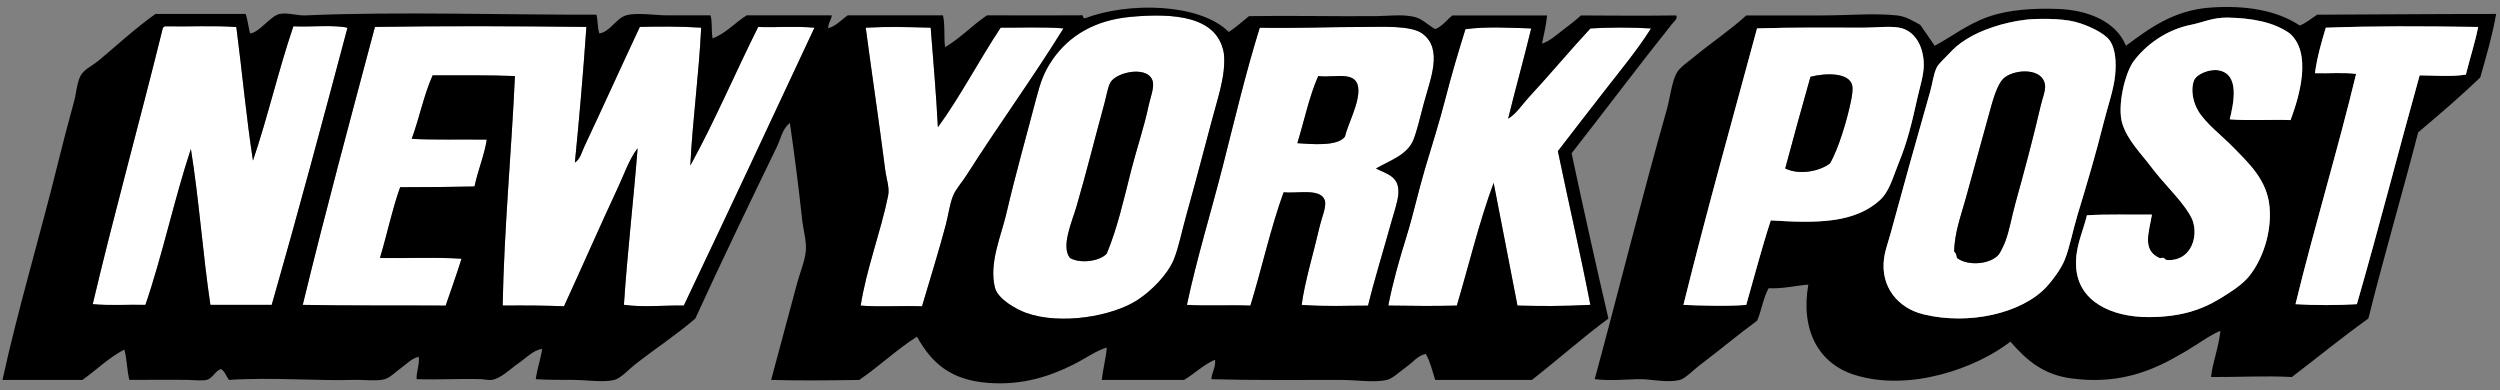
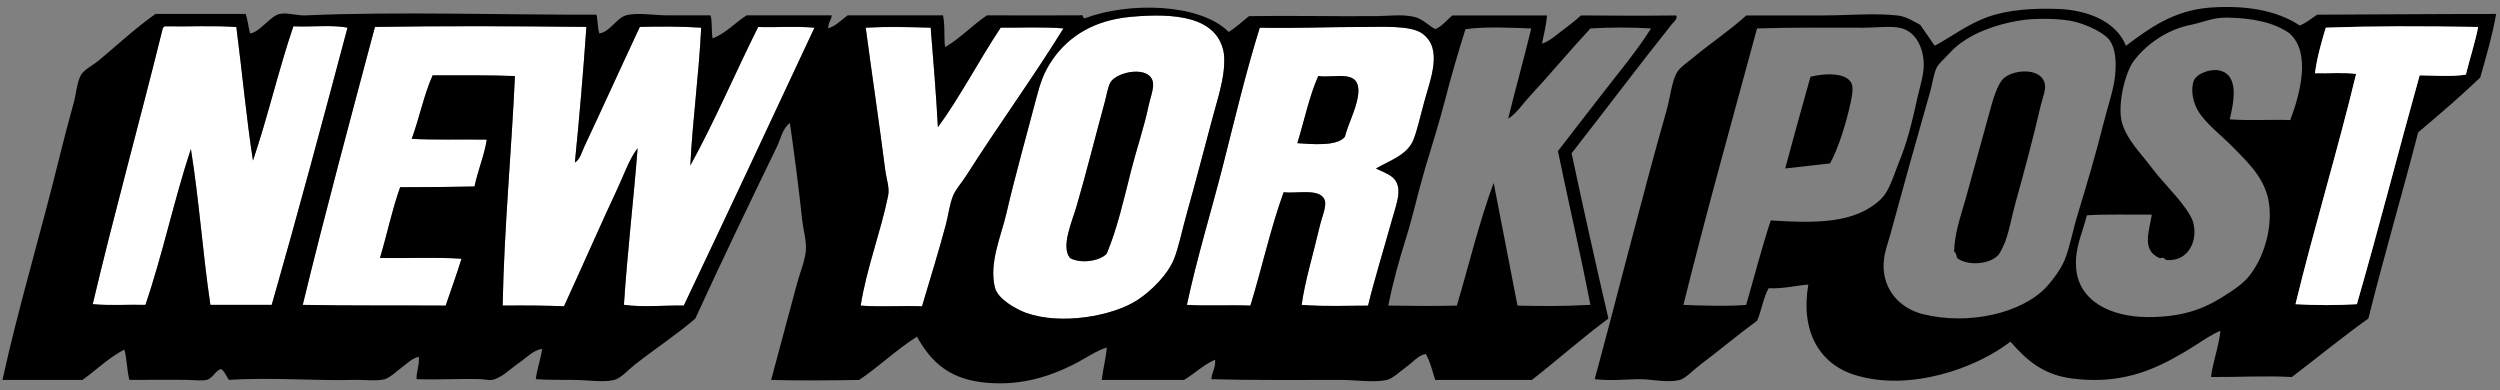
<svg xmlns="http://www.w3.org/2000/svg" width="205" height="32" viewBox="0 0 205 32" fill="none">
  <rect x="0" y="0" width="205" height="32" fill="#808080" stroke="none" />
  <g clip-path="url(#clip0_13304_31029)">
    <path fill-rule="evenodd" clip-rule="evenodd" d="M188.586 2.093C189.132 1.869 189.538 1.508 190.006 1.205C194.005 1.194 199.16 1.144 204.683 1.144C204.358 2.989 203.859 4.659 203.381 6.353C201.75 7.919 200.024 9.389 198.29 10.852C196.963 15.975 195.496 20.963 194.205 26.121C192.05 27.655 190.027 29.322 187.933 30.916C185.721 30.795 183.662 30.93 181.304 30.916C181.425 29.753 181.939 28.472 182.075 27.127C181.404 27.399 180.758 27.841 180.123 28.251C179.506 28.651 178.889 29.015 178.229 29.375C175.992 30.606 173.413 31.498 169.884 31.034C167.533 30.724 166.185 29.543 164.854 28.016C162.075 30.174 156.598 32.161 152.071 30.738C149.174 29.828 147.626 27.142 148.282 23.339C147.383 23.389 146.234 23.695 145.029 23.635C144.59 24.398 144.451 25.461 144.083 26.296C142.56 27.413 140.997 28.719 139.349 29.967C138.849 30.345 138.197 31.038 137.751 31.152C136.659 31.43 135.375 31.055 134.258 31.091C133.088 31.13 131.992 31.234 130.765 31.091C132.667 24.113 134.593 16.303 136.684 8.958C136.951 8.023 137.083 6.66 137.512 5.939C137.772 5.504 138.393 5.094 138.874 4.698C140.312 3.506 141.843 2.497 143.195 1.266H149.41C151.511 1.266 153.716 1.062 155.564 1.266C156.292 1.344 156.877 1.726 157.458 2.036C157.854 2.607 158.254 3.174 158.643 3.752C159.963 3.064 161.258 2.015 163.024 1.383C164.733 0.773 166.841 0.663 168.764 0.734C171.222 0.823 173.541 1.772 174.326 3.752C176.21 2.365 178.207 0.823 181.311 0.616C184.112 0.427 186.663 0.82 188.589 2.097L188.586 2.093ZM187.758 2.746C186.445 1.804 184.629 1.483 182.667 1.444C181.45 1.419 180.616 1.844 179.649 2.036C177.658 2.429 175.96 3.677 174.972 4.994C174.219 6 173.587 8.754 174.026 10.142C174.461 11.519 175.525 12.536 176.392 13.692C177.298 14.894 178.375 15.925 179.114 16.945C179.371 17.299 179.699 17.773 179.824 18.187C180.266 19.643 179.503 21.448 177.694 21.323C177.522 21.312 177.48 21.169 177.398 21.145C177.294 21.112 177.18 21.209 177.041 21.145C175.635 20.485 176.202 19.086 176.449 17.595C174.797 17.613 172.656 17.552 171.122 17.655C170.751 19.161 170.152 20.253 170.234 21.858C170.384 24.748 173.177 25.989 176.092 26C178.689 26.011 180.459 25.451 182.068 24.462C182.995 23.892 183.884 23.321 184.437 22.629C185.514 21.276 186.288 19.086 186.092 16.949C185.892 14.762 184.408 13.41 183.191 12.154C182.189 11.12 180.855 10.135 180.234 9.075C179.784 8.312 179.642 7.334 179.877 6.649C180.08 6.057 181.183 5.647 181.889 5.761C183.716 6.057 183.134 8.533 182.835 9.785C184.422 9.91 186.338 9.785 187.804 9.846C188.568 7.802 189.553 4.334 187.744 2.743L187.758 2.746ZM161.243 3.217C160.601 3.627 160.294 3.891 159.763 4.459C159.385 4.862 158.953 5.247 158.817 5.525C158.546 6.078 158.464 6.853 158.286 7.477C157.158 11.409 156.049 15.397 155.032 19.136C154.854 19.796 154.593 20.485 154.501 21.148C154.162 23.546 155.678 25.269 157.697 25.765C161.457 26.689 165.806 25.686 167.819 23.517C168.293 23.007 168.992 22.076 169.299 21.326C169.72 20.295 169.963 18.918 170.366 17.598C171.119 15.122 171.882 12.55 172.496 10.081C172.824 8.758 173.327 7.359 173.441 6.175C173.541 5.147 173.502 3.991 172.967 3.274C172.549 2.711 171.236 2.068 170.184 1.794C168.967 1.476 166.934 1.519 166.099 1.615C164.283 1.829 162.396 2.475 161.247 3.214L161.243 3.217ZM190.716 2.272C190.359 3.453 190.013 4.644 189.827 6C190.933 6.039 192.193 5.921 193.202 6.061C191.657 12.464 189.788 18.547 188.233 24.941C189.774 25.04 191.722 25.04 193.263 24.941C195.079 18.669 196.645 12.507 198.411 6.178C199.567 6.185 200.969 6.314 202.2 6.118C202.517 4.833 202.985 3.392 203.206 2.211C198.415 2.143 194.697 2.125 190.719 2.272H190.716ZM154.14 16.417C154.943 15.686 155.214 14.53 155.678 13.399C156.413 11.612 156.77 10.074 157.216 8.073C157.419 7.156 157.758 6.139 157.747 5.29C157.729 3.77 156.998 2.497 155.735 2.272C154.922 2.125 153.826 2.272 152.835 2.272C149.827 2.272 147.069 2.236 144.076 2.332C142.028 9.903 139.92 17.416 138.04 25.001C139.402 25.062 141.771 25.13 143.188 25.001C143.851 22.686 144.465 20.32 145.2 18.076C148.896 18.312 152.035 18.33 154.137 16.421L154.14 16.417Z" fill="black" />
    <path fill-rule="evenodd" clip-rule="evenodd" d="M92.709 1.383C96.27 1.059 99.773 1.326 100.344 4.284C100.415 4.648 100.404 5.283 100.344 5.822C100.205 7.056 99.734 8.537 99.398 9.789C98.735 12.261 98.046 14.933 97.326 17.484C96.933 18.879 96.659 20.292 96.259 21.273C95.745 22.529 94.422 23.849 93.301 24.587C91.25 25.939 86.972 26.681 84.129 25.654C83.405 25.394 81.828 24.566 81.585 23.581C81.082 21.569 82.103 19.35 82.531 17.484C83.223 14.487 84.161 11.18 84.957 8.133C85.317 6.753 85.595 5.918 86.32 4.88C87.665 2.946 89.755 1.658 92.713 1.387L92.709 1.383ZM92.766 13.931C93.177 12.307 93.833 10.381 94.186 8.665C94.3 8.105 94.621 7.281 94.543 6.771C94.311 5.333 91.56 5.861 91.05 6.771C90.843 7.142 90.733 7.862 90.576 8.429C89.776 11.326 89.124 14.013 88.267 16.953C87.918 18.155 86.98 20.217 87.736 21.155C88.578 21.648 90.183 21.43 90.754 20.799C91.617 18.733 92.142 16.396 92.766 13.934V13.931Z" fill="white" />
-     <path fill-rule="evenodd" clip-rule="evenodd" d="M84.247 1.444C84.354 1.437 84.372 1.515 84.482 1.505V1.801C84.375 1.794 84.357 1.872 84.247 1.861C84.161 1.783 84.161 1.526 84.247 1.448V1.444Z" fill="white" />
-     <path fill-rule="evenodd" clip-rule="evenodd" d="M187.815 9.846C186.349 9.785 184.429 9.914 182.845 9.785C183.141 8.533 183.723 6.057 181.9 5.761C181.194 5.647 180.091 6.057 179.888 6.649C179.652 7.334 179.795 8.312 180.245 9.075C180.869 10.135 182.203 11.12 183.202 12.154C184.419 13.41 185.903 14.762 186.103 16.949C186.299 19.086 185.525 21.276 184.447 22.629C183.894 23.321 183.009 23.892 182.078 24.462C180.469 25.451 178.696 26.011 176.102 26C173.184 25.986 170.394 24.748 170.244 21.858C170.162 20.256 170.762 19.161 171.133 17.655C172.667 17.552 174.807 17.616 176.459 17.595C176.213 19.086 175.646 20.485 177.051 21.145C177.187 21.209 177.305 21.112 177.408 21.145C177.49 21.169 177.533 21.309 177.704 21.323C179.513 21.448 180.277 19.639 179.834 18.187C179.709 17.773 179.381 17.295 179.124 16.945C178.382 15.925 177.305 14.894 176.402 13.692C175.535 12.536 174.469 11.519 174.037 10.142C173.598 8.754 174.229 6 174.982 4.994C175.967 3.677 177.665 2.429 179.659 2.036C180.626 1.844 181.461 1.423 182.678 1.444C184.64 1.48 186.452 1.804 187.769 2.746C189.577 4.337 188.593 7.805 187.829 9.849L187.815 9.846Z" fill="white" />
-     <path fill-rule="evenodd" clip-rule="evenodd" d="M166.095 1.619C166.93 1.523 168.964 1.48 170.18 1.797C171.233 2.072 172.546 2.714 172.963 3.278C173.495 3.995 173.537 5.151 173.437 6.178C173.323 7.363 172.82 8.758 172.492 10.085C171.878 12.55 171.115 15.126 170.362 17.602C169.963 18.922 169.716 20.299 169.295 21.33C168.989 22.079 168.289 23.007 167.815 23.521C165.803 25.69 161.454 26.696 157.693 25.768C155.678 25.272 154.158 23.549 154.497 21.152C154.59 20.488 154.85 19.799 155.028 19.14C156.045 15.401 157.158 11.412 158.282 7.481C158.461 6.856 158.543 6.082 158.814 5.529C158.949 5.251 159.381 4.865 159.759 4.462C160.291 3.895 160.598 3.631 161.24 3.221C162.388 2.482 164.276 1.837 166.092 1.622L166.095 1.619ZM163.908 20.856C164.026 20.709 164.333 20.081 164.44 19.789C164.797 18.829 164.968 17.727 165.268 16.653C166.003 14.006 166.716 11.351 167.34 8.661C167.49 8.019 167.74 7.448 167.697 7.006C167.547 5.558 165.307 5.643 164.383 6.353C163.755 6.838 163.377 8.355 163.081 9.432C162.406 11.897 161.811 14.045 161.186 16.296C160.776 17.773 160.287 19.036 160.241 20.616C160.391 20.724 160.441 20.927 160.476 21.148C161.393 21.844 163.245 21.665 163.908 20.852V20.856Z" fill="white" />
    <path fill-rule="evenodd" clip-rule="evenodd" d="M48.085 2.211C47.828 5.921 47.5 9.728 47.14 13.339C47.579 13.05 47.7 12.482 47.91 12.036C49.412 8.847 50.943 5.461 52.466 2.211C54.018 2.165 55.823 2.168 57.497 2.272C57.315 6.114 56.79 9.839 56.608 13.578C58.61 9.939 60.29 5.975 62.17 2.215C63.526 2.272 65.142 2.129 66.787 2.275C63.23 9.882 59.673 17.491 56.073 25.062C54.311 25.033 52.809 25.226 51.16 25.001C51.449 20.642 51.938 16.571 52.284 12.158C51.571 13.107 51.193 14.273 50.686 15.354C49.195 18.54 47.739 21.887 46.248 25.119C44.789 25.062 43.226 25.044 41.218 25.062C41.335 18.754 41.949 12.332 42.224 6.243C40.258 6.16 37.728 6.193 35.477 6.182C34.76 7.773 34.382 9.703 33.761 11.391C35.527 11.487 37.878 11.423 39.915 11.451C39.74 12.661 39.18 13.991 38.909 15.297C37.193 15.329 35.163 15.358 32.812 15.358C32.152 17.184 31.731 19.25 31.157 21.159C33.365 21.198 35.734 21.08 37.846 21.22C37.436 22.525 36.986 23.795 36.544 25.065C32.63 25.04 28.399 25.083 24.824 25.005C26.694 17.306 28.731 9.775 30.743 2.218C36.255 2.126 42.227 2.147 48.085 2.218V2.211Z" fill="white" />
    <path fill-rule="evenodd" clip-rule="evenodd" d="M13.522 2.154C15.456 2.193 17.546 2.076 19.38 2.215C19.851 5.847 20.193 9.61 20.743 13.164C21.956 9.603 22.841 5.715 24.057 2.154C25.513 2.218 27.414 2.018 28.495 2.272C26.44 9.989 24.46 17.413 22.28 24.998H17.25C16.615 20.706 16.33 16.425 15.652 12.215C14.282 16.35 13.329 20.898 11.924 24.998C10.504 24.958 8.927 25.076 7.603 24.937C9.412 17.295 11.474 9.91 13.344 2.329C13.376 2.243 13.436 2.183 13.522 2.15V2.154Z" fill="white" />
    <path fill-rule="evenodd" clip-rule="evenodd" d="M76.316 2.272C76.53 4.958 76.769 7.762 76.908 10.438C78.685 8.016 80.301 4.915 82.056 2.272C83.551 2.286 85.542 2.193 87.204 2.332C84.736 6.332 81.871 10.253 79.274 14.348C78.895 14.94 78.367 15.518 78.15 16.064C77.861 16.785 77.768 17.641 77.558 18.433C77.005 20.52 76.291 22.796 75.606 25.122C73.862 25.062 72.088 25.187 70.576 25.065C71.043 22.054 72.217 19.04 72.823 16.068C72.962 15.39 72.684 14.712 72.588 13.938C72.085 10.014 71.514 6.21 70.99 2.279C72.923 2.179 74.186 2.222 76.316 2.279V2.272Z" fill="white" />
    <path fill-rule="evenodd" clip-rule="evenodd" d="M203.206 2.211C202.985 3.392 202.517 4.833 202.2 6.118C200.969 6.31 199.567 6.185 198.411 6.178C196.641 12.504 195.075 18.669 193.263 24.941C191.722 25.04 189.774 25.04 188.232 24.941C189.788 18.547 191.657 12.464 193.202 6.061C192.196 5.921 190.933 6.039 189.827 6C190.013 4.644 190.359 3.453 190.716 2.272C194.693 2.125 198.414 2.143 203.202 2.211H203.206Z" fill="white" />
    <path fill-rule="evenodd" clip-rule="evenodd" d="M112.831 13.813C113.744 14.277 114.764 14.448 114.664 15.886C114.621 16.524 114.297 17.445 114.072 18.251C113.501 20.31 112.631 23.157 112.178 25.058C110.315 25.058 108.845 25.151 106.733 24.998C106.969 23.164 107.715 20.713 108.214 18.547C108.382 17.823 108.796 16.906 108.628 16.417C108.285 15.411 106.405 15.879 105.253 15.764C104.186 18.704 103.473 21.994 102.531 25.055C100.765 24.987 98.924 25.098 97.322 24.994C98.146 21.13 99.313 17.37 100.28 13.57C101.246 9.778 102.145 5.964 103.298 2.265C106.159 2.329 108.992 2.204 111.703 2.204C113.248 2.204 115.674 2.054 116.616 2.736C118.371 4.006 117.276 6.489 116.733 8.537C116.445 9.628 116.173 10.777 115.906 11.437C115.388 12.714 113.965 13.142 112.827 13.806L112.831 13.813ZM110.287 11.209C110.512 10.27 111.2 8.947 111.354 7.894C111.696 5.547 109.538 6.446 108.1 6.235C107.358 7.901 106.955 9.903 106.384 11.74C107.522 11.815 109.666 12.026 110.29 11.209H110.287Z" fill="white" />
-     <path fill-rule="evenodd" clip-rule="evenodd" d="M125.556 2.332C124.935 4.901 124.265 7.266 123.662 9.732C124.358 9.311 124.807 8.572 125.378 7.955C127.048 6.157 128.717 4.152 130.408 2.332C131.928 2.236 133.858 2.233 135.378 2.332C134.24 4.134 132.877 5.761 131.589 7.423C130.305 9.082 129.02 10.723 127.743 12.393C128.635 16.71 129.577 20.709 130.405 24.998C128.021 25.126 126.28 25.098 124.425 25.058C123.769 21.708 123.134 18.34 122.474 14.998C121.293 18.176 120.455 21.698 119.456 25.058C117.633 25.105 115.913 25.087 113.833 25.058C114.2 23.171 114.732 21.298 115.314 19.436C115.888 17.591 116.295 15.679 116.851 13.813C117.411 11.933 118.021 10.035 118.507 8.13C118.999 6.21 119.598 4.188 120.162 2.389C121.817 2.161 123.78 2.272 125.549 2.329L125.556 2.332Z" fill="white" />
-     <path fill-rule="evenodd" clip-rule="evenodd" d="M145.203 18.073C144.468 20.317 143.855 22.682 143.191 24.998C141.775 25.126 139.402 25.058 138.043 24.998C139.923 17.413 142.032 9.903 144.079 2.329C147.073 2.233 149.83 2.268 152.838 2.268C153.826 2.268 154.925 2.122 155.738 2.268C157.001 2.493 157.733 3.767 157.751 5.286C157.761 6.136 157.422 7.149 157.219 8.069C156.773 10.074 156.416 11.608 155.681 13.396C155.218 14.527 154.946 15.682 154.144 16.414C152.042 18.326 148.903 18.305 145.207 18.069L145.203 18.073ZM150.059 13.399C150.733 12.243 151.436 9.942 151.775 8.308C151.871 7.837 151.942 7.348 151.893 7.067C151.693 5.896 149.631 5.993 148.46 6.296C147.754 8.786 147.066 11.291 146.388 13.813C147.544 14.377 149.195 14.052 150.059 13.399Z" fill="white" />
    <path fill-rule="evenodd" clip-rule="evenodd" d="M160.473 21.152C160.437 20.93 160.387 20.724 160.237 20.62C160.287 19.04 160.772 17.777 161.183 16.3C161.807 14.049 162.403 11.901 163.077 9.436C163.373 8.358 163.751 6.842 164.379 6.357C165.303 5.643 167.544 5.561 167.694 7.01C167.74 7.452 167.487 8.023 167.337 8.665C166.713 11.355 166.003 14.009 165.264 16.657C164.964 17.73 164.79 18.833 164.436 19.792C164.329 20.085 164.023 20.713 163.905 20.859C163.241 21.672 161.39 21.851 160.473 21.155V21.152Z" fill="black" />
    <path fill-rule="evenodd" clip-rule="evenodd" d="M90.754 20.795C90.183 21.423 88.578 21.644 87.736 21.152C86.98 20.213 87.918 18.151 88.268 16.949C89.124 14.009 89.78 11.323 90.576 8.426C90.729 7.862 90.84 7.142 91.05 6.767C91.561 5.857 94.311 5.329 94.543 6.767C94.625 7.277 94.304 8.101 94.186 8.661C93.829 10.381 93.177 12.307 92.766 13.927C92.142 16.389 91.618 18.726 90.754 20.791V20.795Z" fill="black" />
-     <path fill-rule="evenodd" clip-rule="evenodd" d="M146.388 13.813C147.062 11.291 147.754 8.786 148.46 6.296C149.631 5.993 151.693 5.893 151.893 7.067C151.939 7.349 151.871 7.841 151.775 8.308C151.436 9.942 150.733 12.243 150.059 13.399C149.199 14.052 147.547 14.377 146.388 13.813Z" fill="black" />
+     <path fill-rule="evenodd" clip-rule="evenodd" d="M146.388 13.813C147.062 11.291 147.754 8.786 148.46 6.296C149.631 5.993 151.693 5.893 151.893 7.067C151.939 7.349 151.871 7.841 151.775 8.308C151.436 9.942 150.733 12.243 150.059 13.399Z" fill="black" />
    <path fill-rule="evenodd" clip-rule="evenodd" d="M106.38 11.74C106.951 9.903 107.354 7.901 108.096 6.235C109.534 6.442 111.692 5.547 111.35 7.894C111.197 8.947 110.512 10.27 110.283 11.209C109.659 12.026 107.515 11.815 106.377 11.74H106.38Z" fill="black" />
    <path fill-rule="evenodd" clip-rule="evenodd" d="M100.758 2.625C101.357 2.236 101.871 1.765 102.417 1.323C105.71 1.269 109.445 1.351 112.834 1.323C113.88 1.312 114.978 1.152 115.97 1.383C116.616 1.533 117.108 2.061 117.686 2.389C118.293 2.147 118.624 1.63 119.106 1.266H126.859C126.787 2.101 126.591 2.814 126.445 3.574C127.037 3.396 127.565 2.914 128.1 2.507C128.635 2.104 129.177 1.69 129.638 1.266C131.896 1.287 134.993 1.298 137.451 1.266C137.597 1.537 137.226 1.812 137.098 1.976C134.383 5.372 131.579 9.114 128.871 12.568C129.841 17.12 130.851 21.637 131.889 26.121C129.723 27.723 127.733 29.5 125.617 31.152H117.686C117.454 30.417 117.272 29.632 116.916 29.022C116.281 29.14 115.888 29.685 115.317 30.089C114.832 30.431 114.204 31.045 113.719 31.155C112.67 31.394 111.236 31.155 109.991 31.155C106.398 31.155 102.609 31.187 99.338 31.095C99.359 30.485 99.702 30.199 99.634 29.496C98.66 29.921 97.968 30.634 97.09 31.155H90.344C90.447 30.235 90.679 29.439 90.758 28.494C89.841 28.776 88.985 29.414 87.975 29.914C86.141 30.823 83.876 31.623 80.99 31.394C77.936 31.152 76.401 29.771 75.189 27.605C73.501 28.679 72.099 30.039 70.454 31.155C67.932 31.195 65.413 31.216 63.233 31.155C63.933 28.533 64.639 25.914 65.363 23.224C65.595 22.368 65.984 21.451 66.073 20.62C66.162 19.807 65.874 18.904 65.777 18.016C65.502 15.468 65.16 12.778 64.771 10.085C64.147 10.556 64.029 11.373 63.704 12.036C61.507 16.571 59.166 21.423 57.015 26.121C55.577 27.374 53.733 28.583 52.042 29.91C51.535 30.31 50.889 31.03 50.386 31.152C49.423 31.384 48.132 31.152 47.011 31.152C45.891 31.152 44.81 31.152 43.932 31.091C44.054 30.206 44.325 29.471 44.464 28.604C43.701 28.722 43.173 29.339 42.509 29.789C41.91 30.196 41.064 31.055 40.319 31.152C40.03 31.187 39.723 31.102 39.43 31.091C37.81 31.034 35.913 31.152 34.164 31.091C34.111 30.595 34.407 29.96 34.343 29.257C33.765 29.375 33.39 29.814 32.923 30.146C32.505 30.438 32.01 30.959 31.56 31.091C30.918 31.28 29.791 31.12 28.895 31.152C26.237 31.244 22.216 30.923 18.774 31.152C18.549 30.863 18.445 30.453 18.124 30.263C17.664 30.374 17.454 31.03 16.94 31.152C16.558 31.241 15.877 31.159 15.402 31.152C13.911 31.13 12.152 31.152 10.607 31.152C10.393 30.281 10.418 29.436 10.194 28.665C8.898 29.339 7.917 30.331 6.761 31.152H0.204C1.449 25.426 3.34 19.136 4.821 13.1C5.217 11.483 5.595 10.074 6.062 8.365C6.255 7.662 6.298 6.828 6.594 6.235C6.872 5.679 7.536 5.433 8.131 4.933C9.694 3.624 11.11 2.307 12.748 1.144H20.147C20.308 1.633 20.372 2.222 20.504 2.743C21.278 2.668 22.174 1.298 22.93 1.144C23.576 1.012 24.378 1.294 25.06 1.262C32.363 0.927 42.142 1.237 48.909 1.201C49.031 1.672 48.991 2.304 49.145 2.739C50.005 2.636 50.529 1.49 51.335 1.259C52.234 1.002 53.608 1.259 54.767 1.259H58.26C58.428 1.783 58.314 2.586 58.438 3.153C59.552 2.707 60.269 1.865 61.221 1.259H68.207C68.157 1.662 67.907 1.865 67.911 2.325C68.585 2.111 68.988 1.626 69.509 1.259H77.322C77.511 1.99 77.386 3.235 77.5 3.863C78.77 3.121 79.727 2.065 80.932 1.259C83.458 1.273 85.924 1.251 88.567 1.259C88.903 1.141 88.717 1.54 88.981 1.494C92.463 0.167 98.343 0.224 100.758 2.618V2.625ZM86.316 4.876C85.592 5.914 85.317 6.749 84.953 8.13C84.158 11.177 83.219 14.484 82.527 17.481C82.096 19.346 81.079 21.562 81.582 23.578C81.828 24.559 83.401 25.386 84.126 25.65C86.972 26.681 91.25 25.936 93.298 24.584C94.418 23.845 95.745 22.525 96.255 21.269C96.655 20.292 96.926 18.875 97.322 17.481C98.039 14.933 98.731 12.261 99.395 9.785C99.73 8.533 100.201 7.056 100.34 5.818C100.401 5.279 100.412 4.641 100.34 4.28C99.769 1.323 96.266 1.055 92.706 1.38C89.748 1.651 87.657 2.939 86.312 4.873L86.316 4.876ZM30.743 2.211C28.731 9.767 26.694 17.299 24.824 24.998C28.395 25.073 32.627 25.033 36.544 25.058C36.986 23.785 37.436 22.518 37.846 21.212C35.734 21.073 33.369 21.191 31.157 21.152C31.735 19.243 32.156 17.177 32.812 15.351C35.16 15.351 37.193 15.326 38.909 15.29C39.181 13.984 39.741 12.654 39.915 11.444C37.875 11.416 35.527 11.48 33.761 11.383C34.382 9.7 34.764 7.769 35.477 6.175C37.728 6.182 40.258 6.153 42.224 6.235C41.949 12.325 41.335 18.747 41.218 25.055C43.23 25.04 44.789 25.055 46.248 25.112C47.739 21.88 49.195 18.529 50.686 15.347C51.193 14.266 51.571 13.1 52.284 12.15C51.938 16.564 51.446 20.631 51.161 24.994C52.809 25.219 54.307 25.026 56.073 25.055C59.673 17.488 63.226 9.878 66.787 2.268C65.142 2.125 63.526 2.268 62.17 2.208C60.29 5.968 58.61 9.931 56.608 13.57C56.787 9.832 57.315 6.107 57.497 2.265C55.824 2.161 54.018 2.158 52.466 2.204C50.939 5.454 49.412 8.84 47.91 12.029C47.7 12.475 47.579 13.042 47.14 13.331C47.5 9.721 47.828 5.918 48.085 2.204C42.227 2.133 36.259 2.111 30.743 2.204V2.211ZM13.344 2.332C11.474 9.914 9.409 17.299 7.603 24.941C8.927 25.076 10.504 24.962 11.924 25.001C13.329 20.902 14.282 16.353 15.652 12.218C16.33 16.428 16.615 20.709 17.25 25.001H22.281C24.457 17.416 26.441 9.992 28.495 2.275C27.414 2.022 25.509 2.222 24.057 2.158C22.841 5.718 21.956 9.607 20.743 13.167C20.194 9.614 19.855 5.85 19.38 2.218C17.546 2.079 15.456 2.197 13.522 2.158C13.436 2.19 13.376 2.25 13.344 2.336V2.332ZM70.989 2.272C71.514 6.203 72.085 10.006 72.588 13.931C72.688 14.705 72.962 15.383 72.823 16.061C72.217 19.029 71.043 22.047 70.576 25.058C72.088 25.183 73.865 25.058 75.606 25.115C76.294 22.793 77.004 20.517 77.558 18.426C77.768 17.634 77.861 16.781 78.15 16.057C78.367 15.511 78.899 14.933 79.273 14.341C81.871 10.249 84.736 6.328 87.204 2.325C85.538 2.186 83.551 2.279 82.056 2.265C80.301 4.908 78.685 8.009 76.908 10.431C76.769 7.755 76.53 4.951 76.316 2.265C74.186 2.208 72.923 2.165 70.989 2.265V2.272ZM115.909 11.444C116.177 10.784 116.452 9.635 116.737 8.544C117.276 6.499 118.375 4.013 116.619 2.743C115.678 2.061 113.252 2.211 111.707 2.211C108.995 2.211 106.163 2.332 103.301 2.272C102.149 5.971 101.25 9.782 100.283 13.578C99.313 17.377 98.15 21.137 97.326 25.001C98.928 25.105 100.768 24.994 102.534 25.062C103.476 21.997 104.19 18.708 105.257 15.772C106.405 15.886 108.285 15.415 108.632 16.425C108.799 16.913 108.385 17.83 108.218 18.554C107.718 20.72 106.973 23.171 106.737 25.005C108.849 25.154 110.319 25.062 112.181 25.065C112.634 23.164 113.505 20.32 114.076 18.258C114.297 17.452 114.625 16.532 114.668 15.893C114.764 14.459 113.744 14.284 112.834 13.82C113.972 13.16 115.396 12.729 115.913 11.451L115.909 11.444ZM120.169 2.389C119.602 4.188 119.006 6.21 118.514 8.13C118.025 10.031 117.419 11.933 116.858 13.813C116.302 15.679 115.895 17.591 115.321 19.436C114.739 21.298 114.208 23.171 113.84 25.058C115.92 25.087 117.64 25.105 119.463 25.058C120.462 21.698 121.3 18.176 122.481 14.998C123.141 18.34 123.776 21.712 124.433 25.058C126.284 25.101 128.025 25.126 130.412 24.998C129.581 20.706 128.642 16.706 127.75 12.393C129.028 10.723 130.312 9.079 131.596 7.423C132.884 5.761 134.247 4.134 135.385 2.332C133.865 2.233 131.935 2.236 130.415 2.332C128.721 4.152 127.055 6.157 125.385 7.955C124.811 8.572 124.365 9.307 123.669 9.732C124.272 7.266 124.943 4.901 125.563 2.332C123.798 2.275 121.832 2.161 120.176 2.393L120.169 2.389Z" fill="black" />
  </g>
  <defs>
    <clipPath id="clip0_13304_31029">
      <rect width="204.479" height="30.86" fill="white" transform="translate(0.204 0.57)" />
    </clipPath>
  </defs>
</svg>